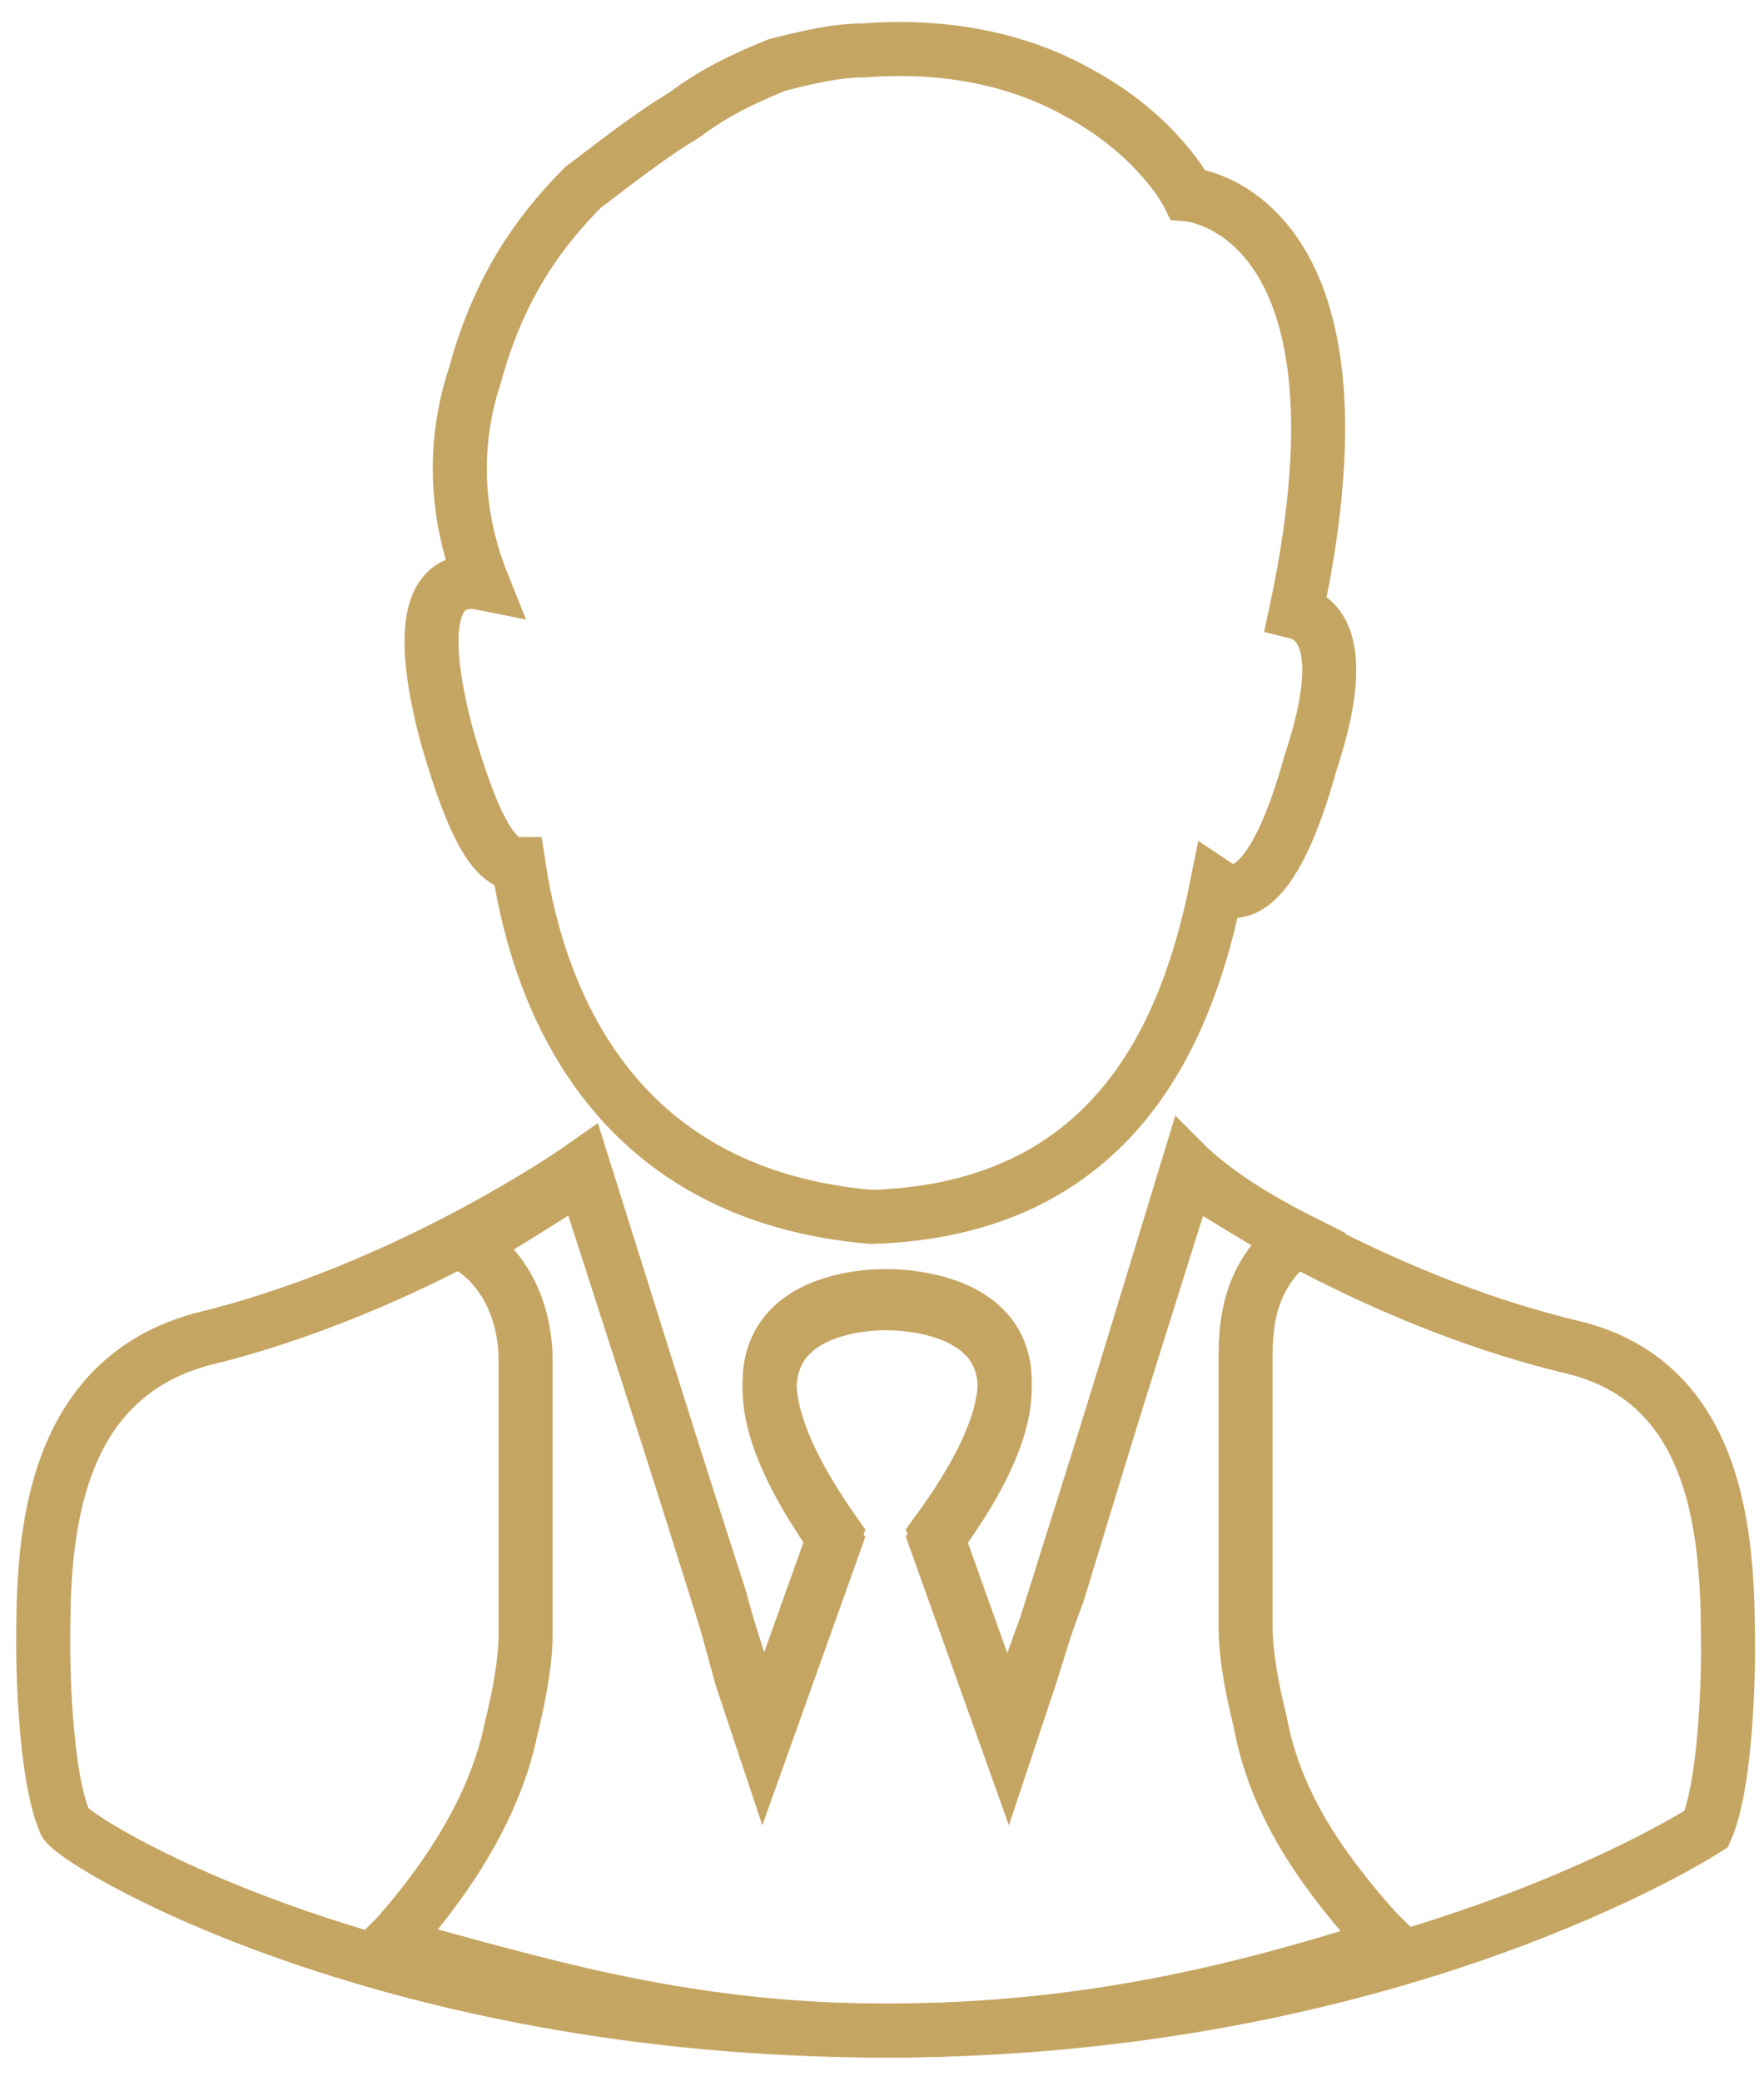
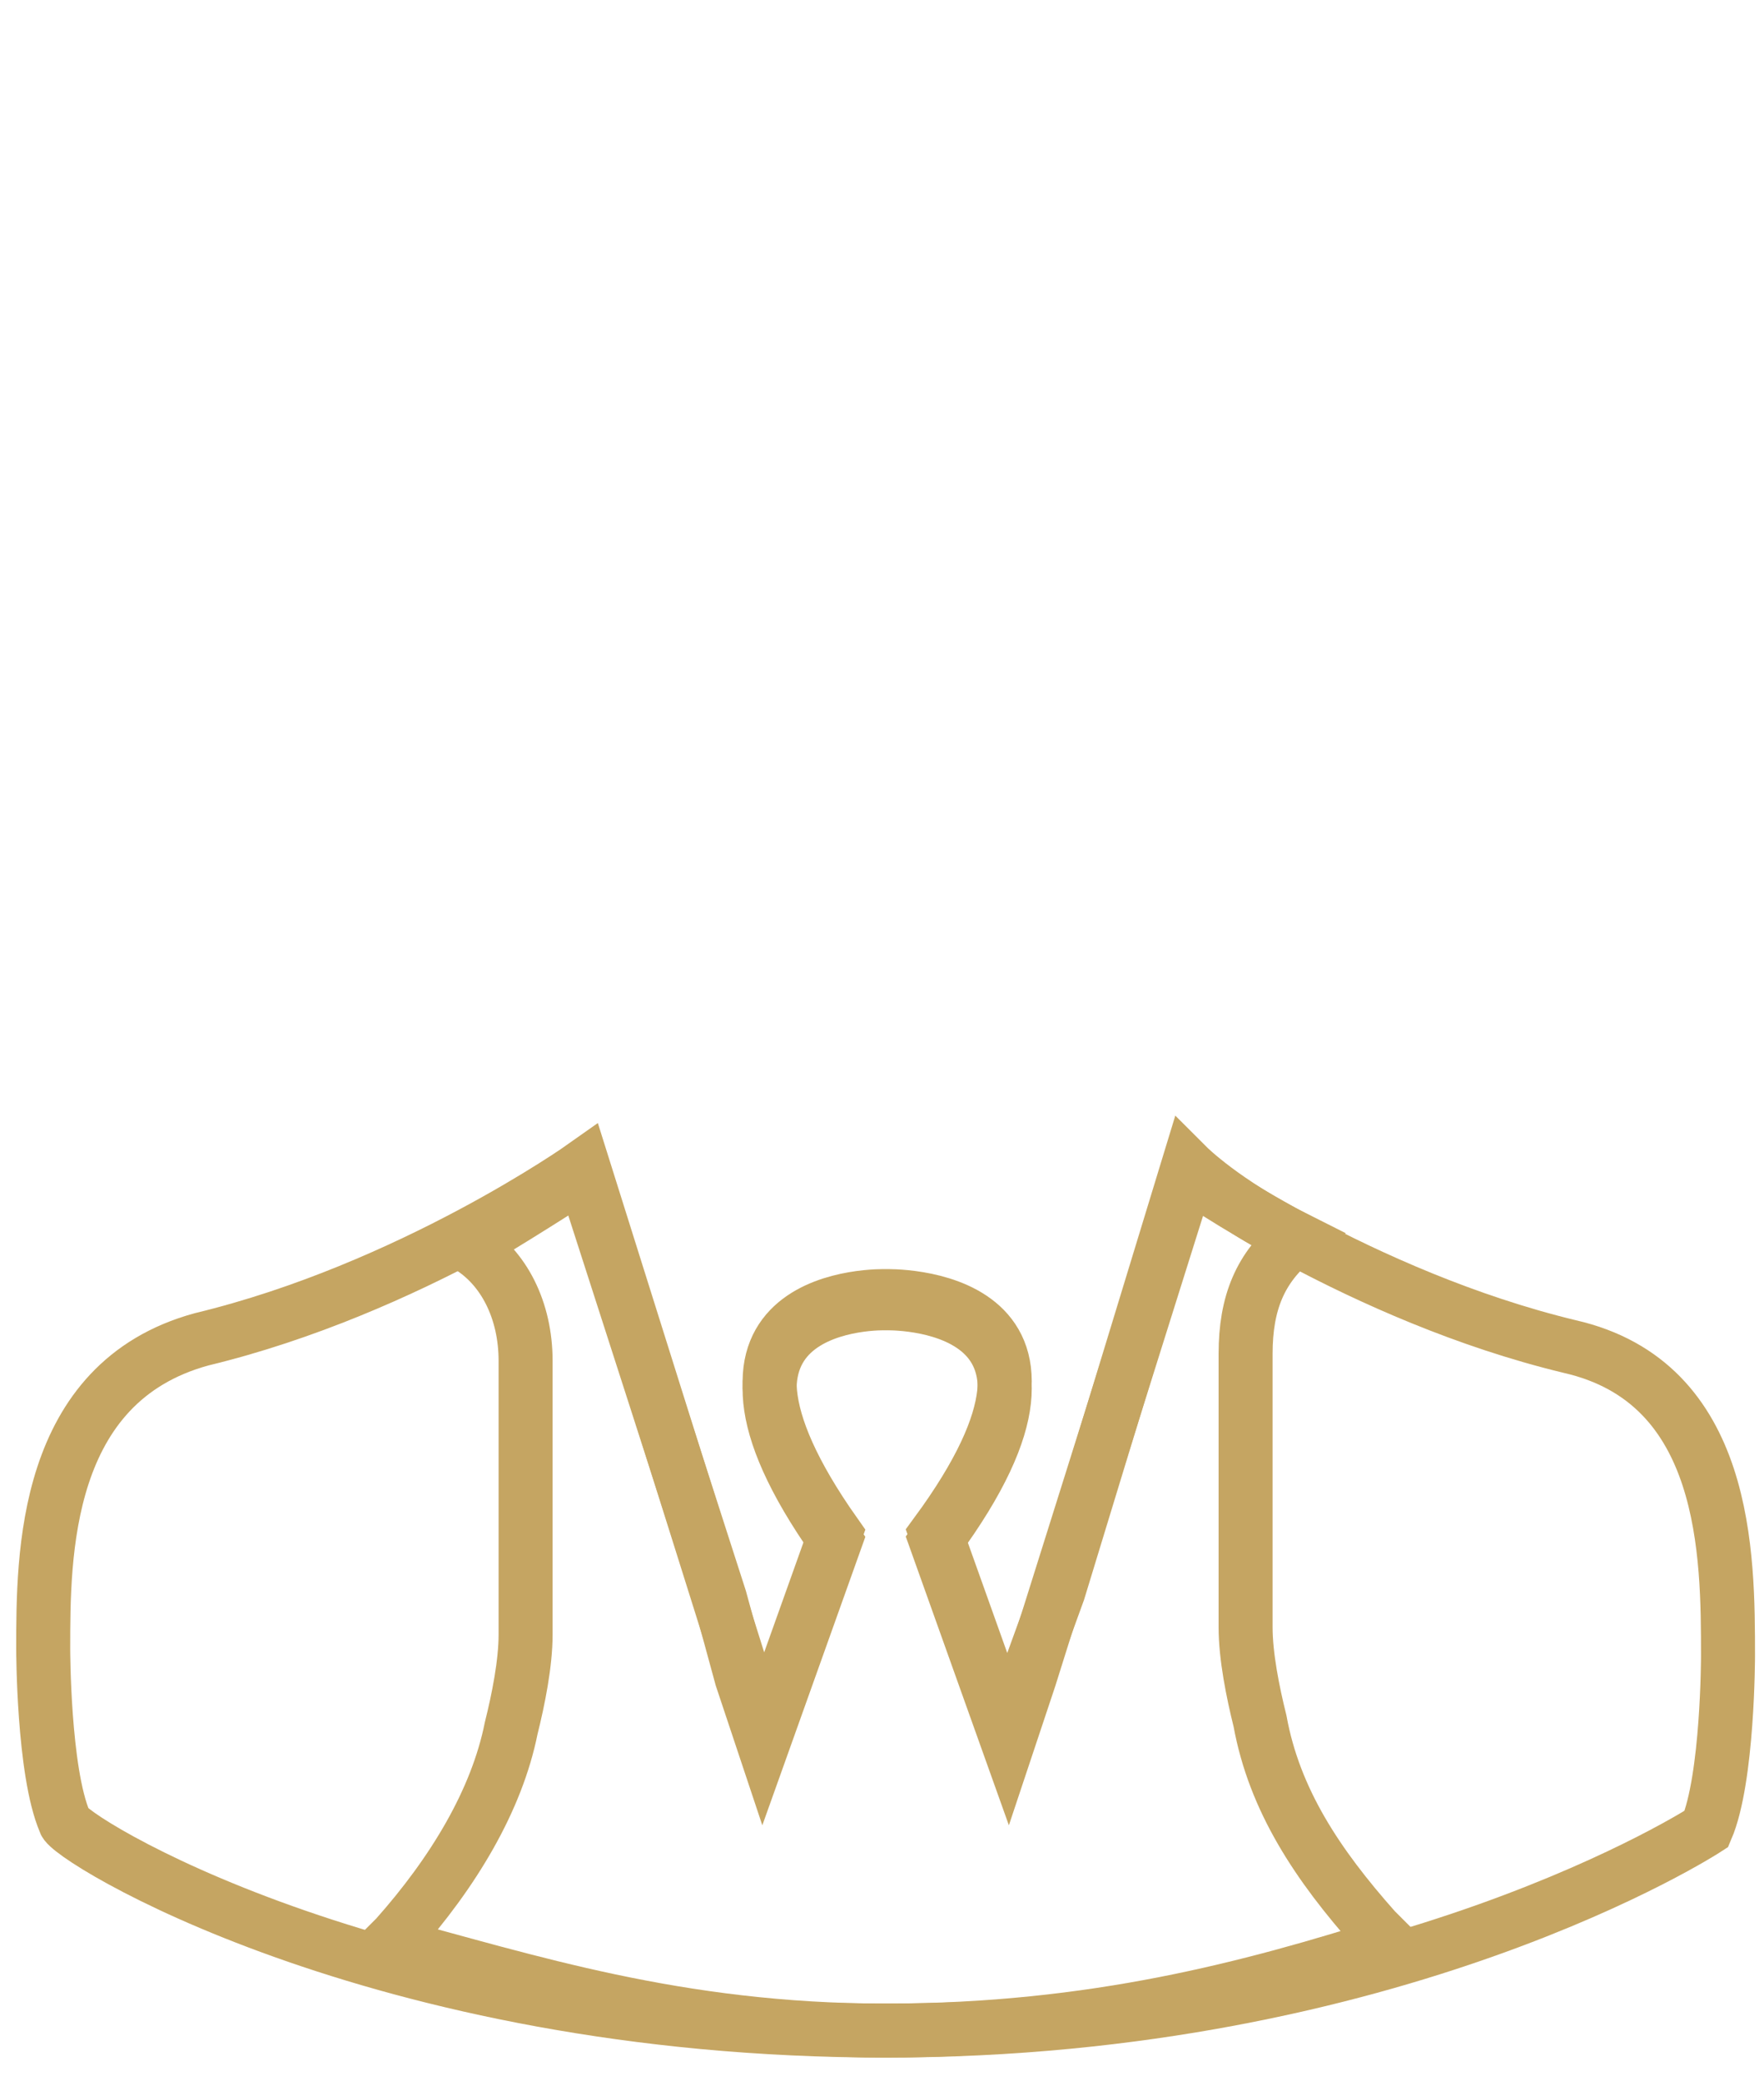
<svg xmlns="http://www.w3.org/2000/svg" version="1.1" id="Layer_1" x="0px" y="0px" viewBox="0 0 24.5 28.9" style="enable-background:new 0 0 24.5 28.9;" xml:space="preserve">
  <style type="text/css">
	.st0{fill:none;stroke:#C5A562;stroke-width:0.75;stroke-miterlimit:10;}
</style>
-   <path class="st0" d="M18.2,10.6c-0.5,1.8-1,1.9-1.3,1.7c-0.4,2-1.4,4.5-4.8,4.6c-3.5-0.3-4.6-2.9-4.9-4.9c-0.3,0-0.6-0.4-1-1.8  c-0.5-1.9,0-2.2,0.5-2.1c-0.4-1-0.4-2-0.1-2.9c0.3-1.1,0.8-1.9,1.5-2.6C8.5,2.3,9,1.9,9.5,1.6c0.4-0.3,0.8-0.5,1.3-0.7l0,0  c0.4-0.1,0.8-0.2,1.2-0.2c1.3-0.1,2.3,0.2,3,0.6c1.1,0.6,1.5,1.4,1.5,1.4s2.7,0.2,1.5,5.8C18.4,8.6,18.7,9.1,18.2,10.6z" />
  <path class="st0" d="M12.3,28.2c2.9,0,5.1-0.6,7-1.2c-0.1-0.1-0.1-0.1-0.2-0.2c-0.8-0.9-1.4-1.8-1.6-2.9c-0.1-0.4-0.2-0.9-0.2-1.3  c0-0.9,0-1.9,0-2.8c0-0.3,0-0.7,0-1c0-0.7,0.2-1.2,0.7-1.6c-1-0.5-1.5-1-1.5-1l-1.8,5.9l-0.4,1.1l0,0l-0.3,0.9l-1-2.8  c2.5-3.4-0.7-3.3-0.7-3.3s-3.1-0.1-0.7,3.3l-1,2.8l-0.3-0.9l-2.2-7c0,0-2.4,1.7-5.3,2.4c-2.2,0.6-2.2,3-2.2,4.3h0c0,0,0,1.7,0.3,2.4  C0.9,25.5,5.2,28.2,12.3,28.2" />
  <path class="st0" d="M12.3,28.2c7.1,0,11.4-2.8,11.4-2.8c0.3-0.7,0.3-2.4,0.3-2.4h0c0-1.4,0-3.8-2.2-4.3c-2.9-0.7-5.3-2.4-5.3-2.4  l-2.2,7l-0.3,0.9l-1-2.8c2.5-3.4-0.7-3.3-0.7-3.3s-3.1-0.1-0.7,3.3l-1,2.8l-0.3-0.9l0,0L10,22.2l-1.9-5.9c0,0-0.6,0.4-1.6,1  c0.5,0.3,0.8,0.9,0.8,1.6c0,0.3,0,0.7,0,1c0,0.9,0,1.9,0,2.8c0,0.4-0.1,0.9-0.2,1.3c-0.2,1-0.8,2-1.6,2.9c-0.1,0.1,0,0-0.1,0.1  C7.3,27.5,9.4,28.2,12.3,28.2" />
</svg>